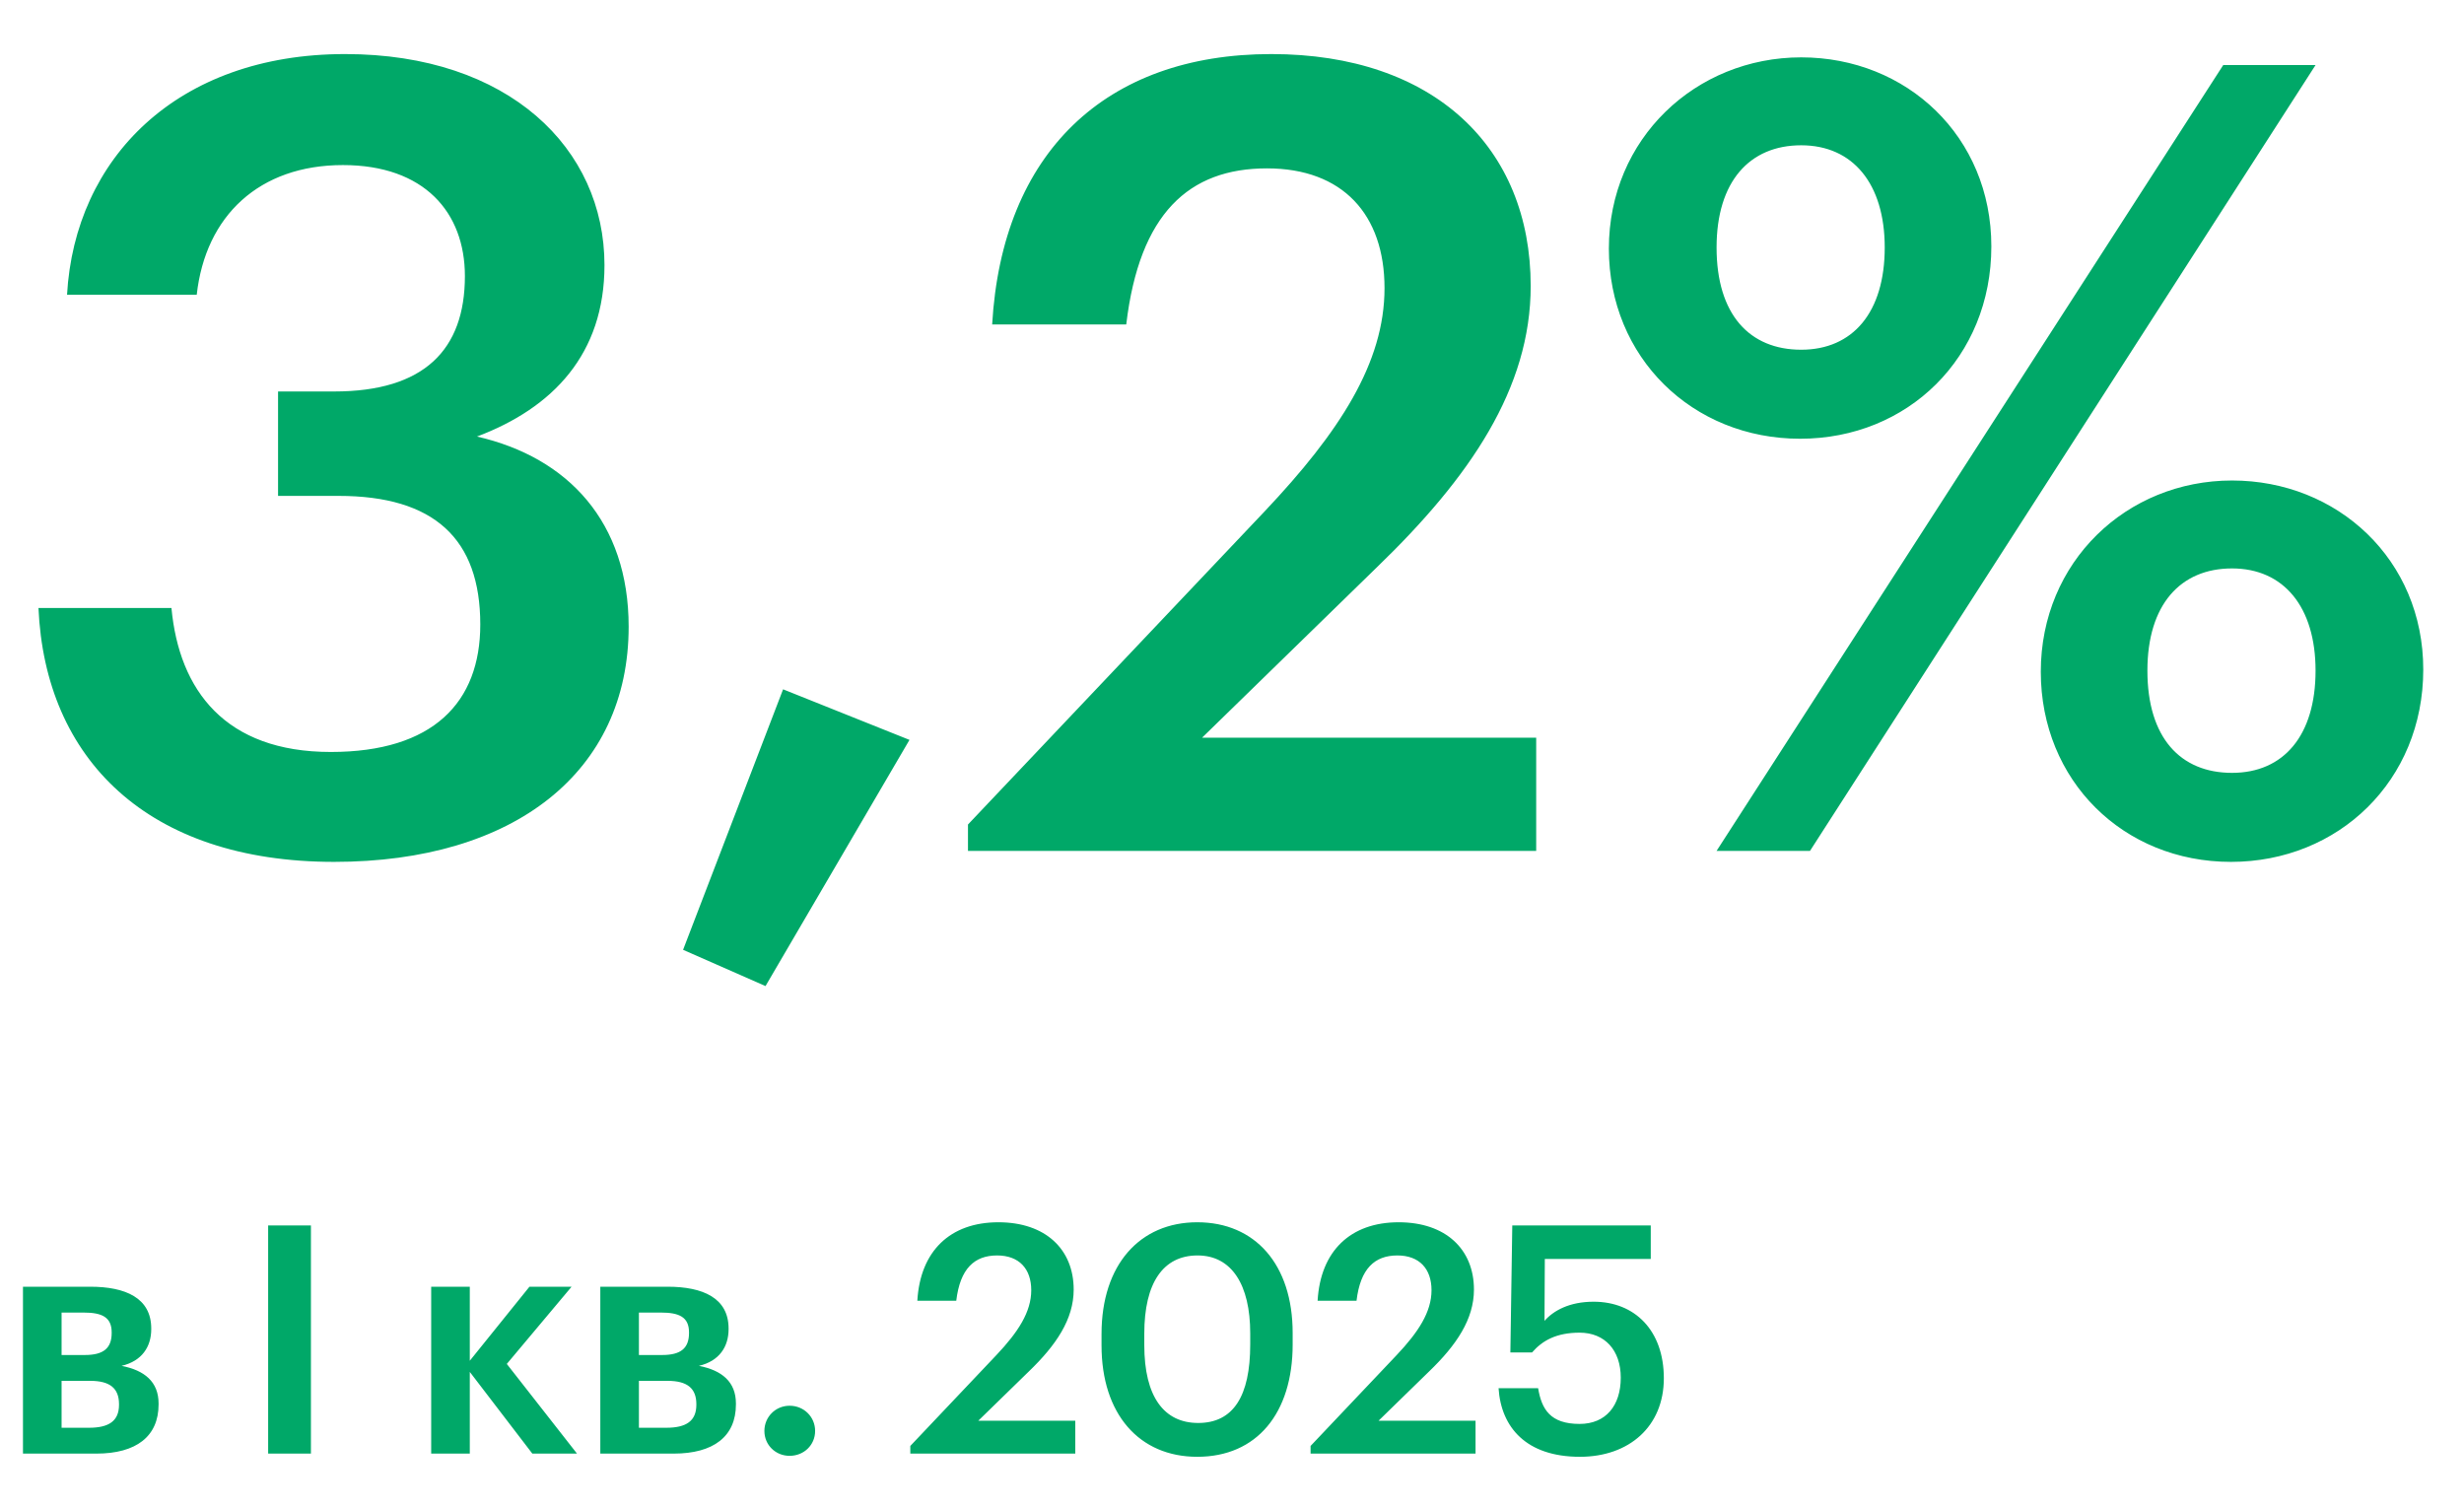
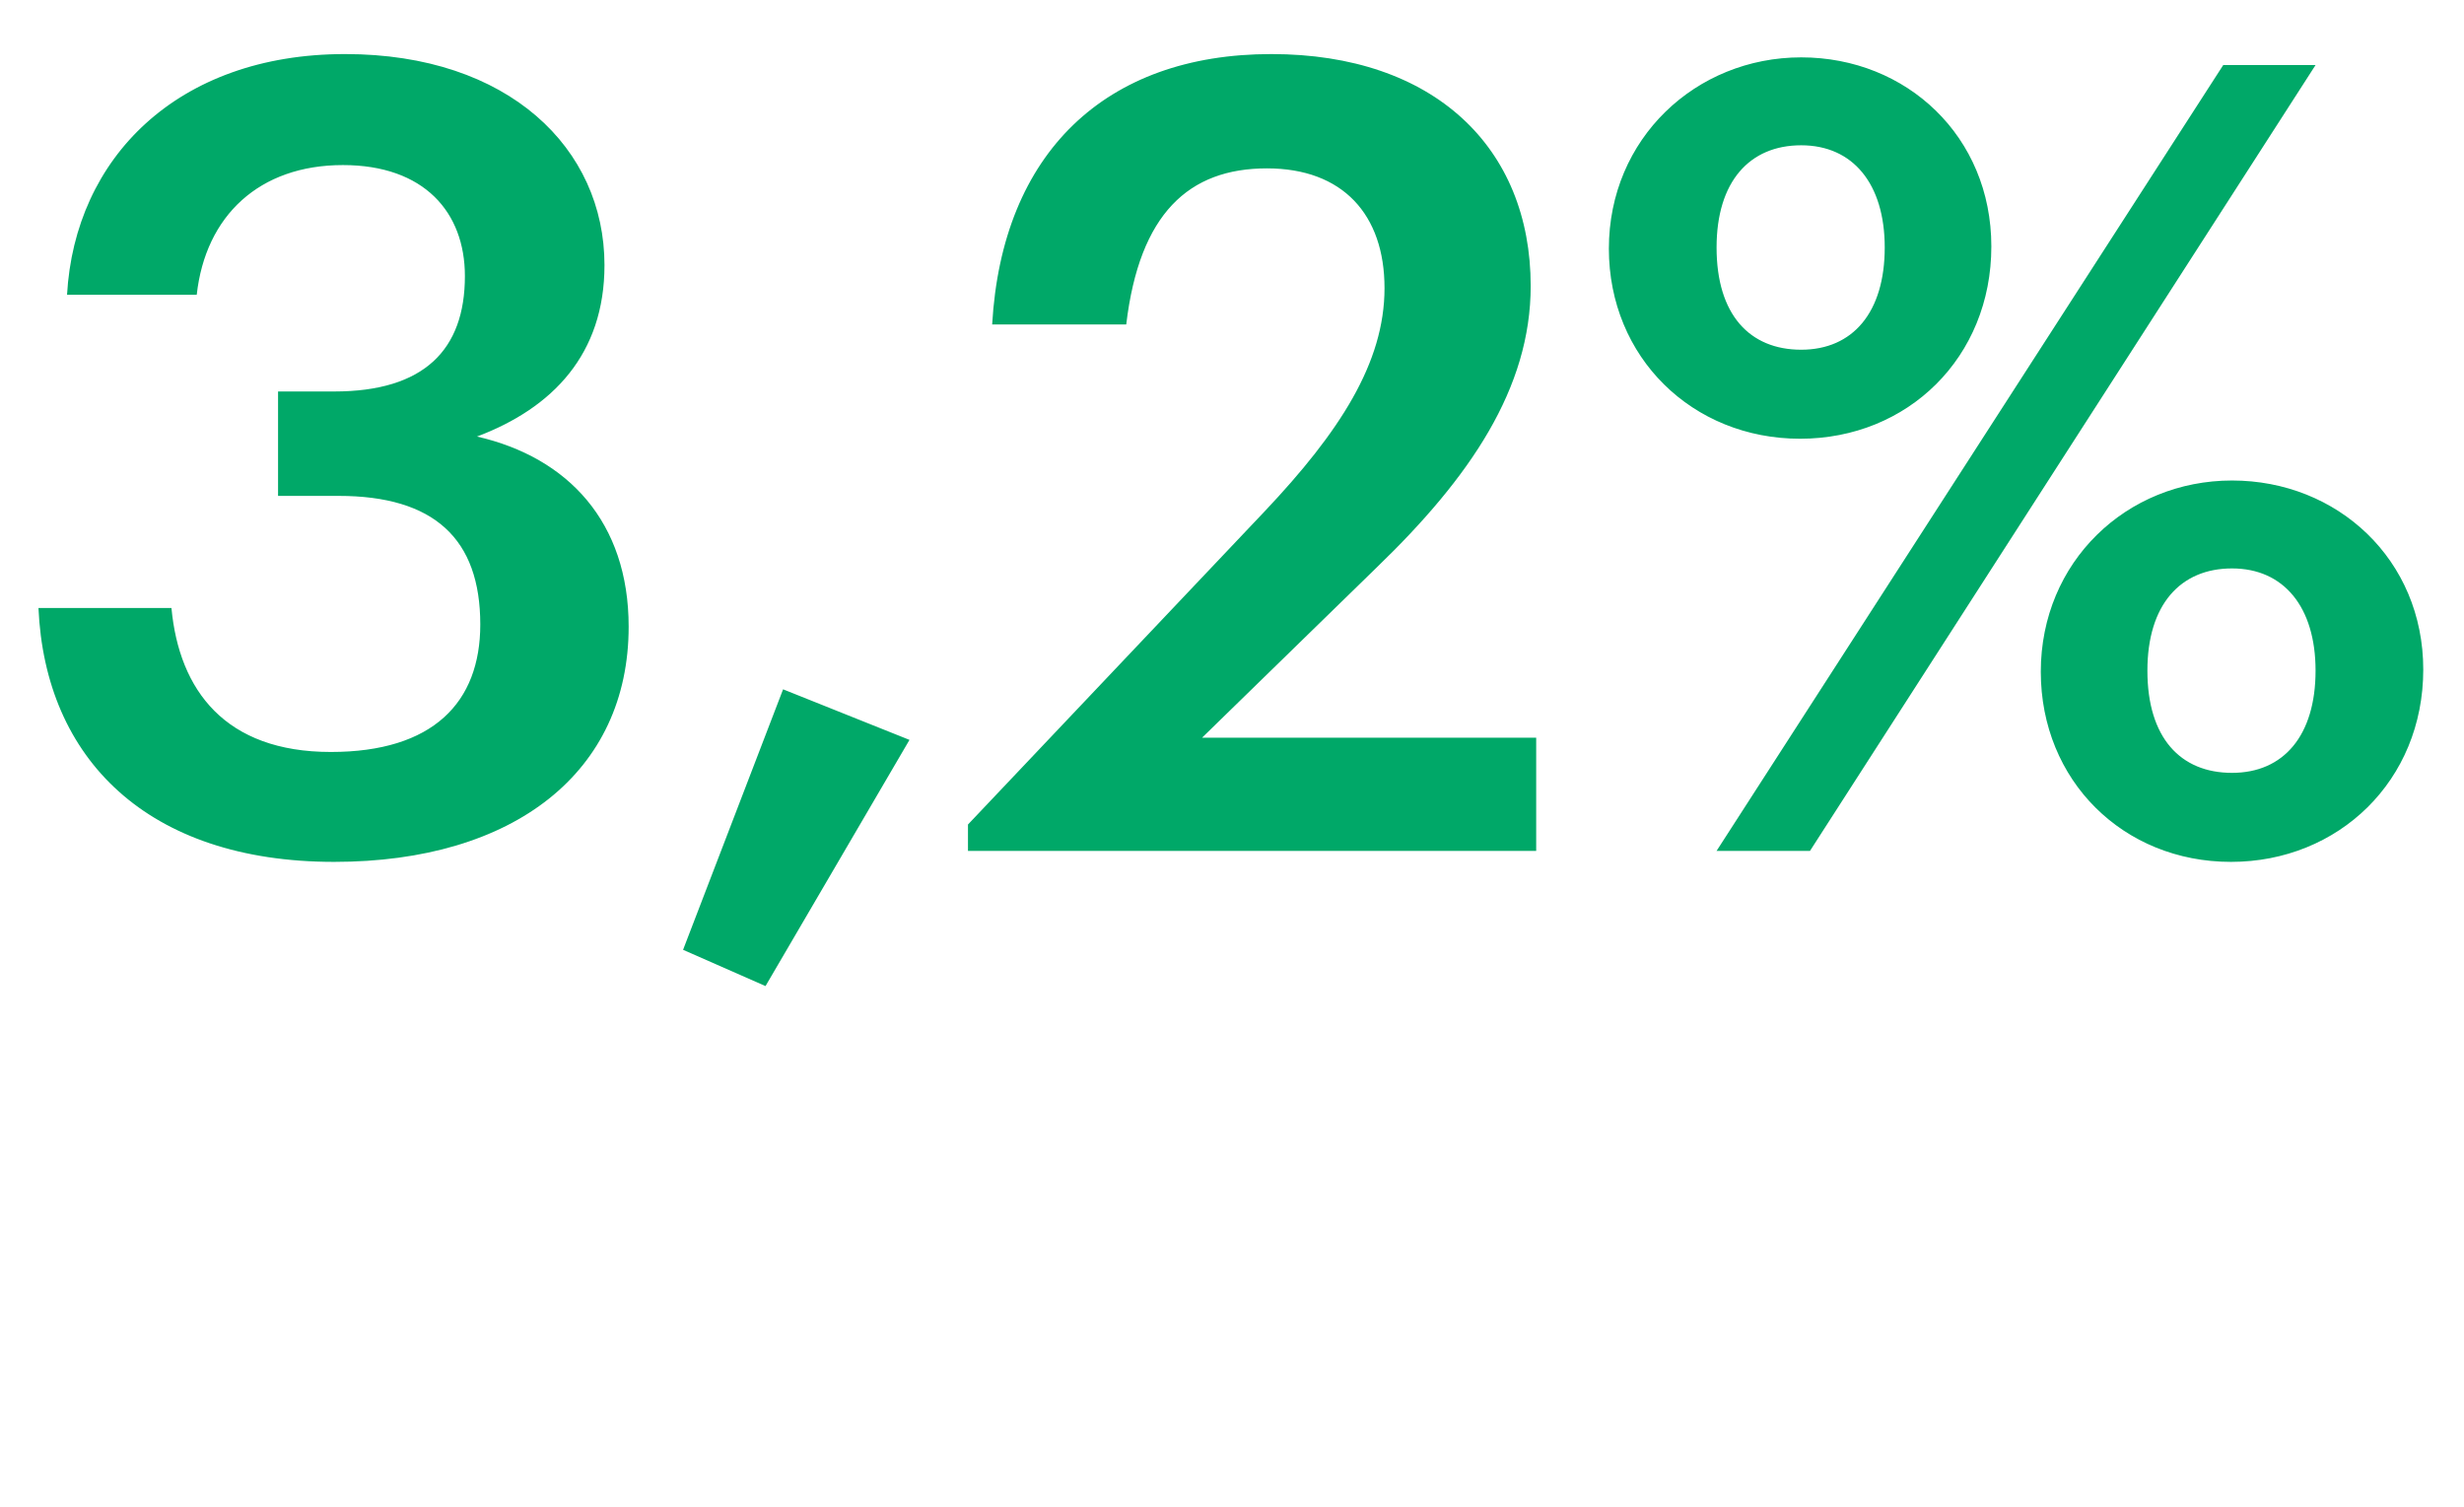
<svg xmlns="http://www.w3.org/2000/svg" width="139" height="85" viewBox="0 0 139 85" fill="none">
  <path d="M18.848 48.62C8.308 48.62 2.542 42.792 2.17 34.298H9.672C10.106 38.948 12.71 42.42 18.662 42.42C24.428 42.42 27.094 39.63 27.094 35.228C27.094 30.392 24.49 27.974 19.096 27.974H15.686V22.084H18.848C23.932 22.084 26.226 19.728 26.226 15.574C26.226 11.978 23.932 9.312 19.344 9.312C14.632 9.312 11.594 12.164 11.098 16.628H3.782C4.216 8.94 9.982 3.05 19.468 3.05C28.706 3.05 34.1 8.382 34.1 14.954C34.1 19.976 31.186 23.014 26.908 24.626C32.054 25.804 35.464 29.462 35.464 35.352C35.464 43.536 29.016 48.62 18.848 48.62ZM43.184 55.626L38.534 53.58L44.176 38.886L51.306 41.738L43.184 55.626ZM54.606 48V46.512L71.346 28.842C75.562 24.378 78.104 20.472 78.104 16.256C78.104 12.102 75.748 9.498 71.47 9.498C67.068 9.498 64.278 12.04 63.534 18.302H55.97C56.528 8.63 62.356 3.05 71.718 3.05C80.894 3.05 86.35 8.32 86.35 16.132C86.35 21.898 82.94 26.92 77.67 32.004L67.812 41.614H86.66V48H54.606ZM101.548 24.75C95.472 24.75 90.76 20.162 90.76 14.024C90.76 7.824 95.658 3.236 101.61 3.236C107.562 3.236 112.336 7.7 112.336 13.9C112.336 20.162 107.624 24.75 101.548 24.75ZM96.836 48L125.418 3.67H130.626L102.106 48H96.836ZM101.61 19.728C104.524 19.728 106.322 17.62 106.322 13.962C106.322 10.366 104.524 8.196 101.61 8.196C98.696 8.196 96.836 10.242 96.836 13.962C96.836 17.744 98.696 19.728 101.61 19.728ZM125.852 48.62C119.776 48.62 115.126 44.032 115.126 37.894C115.126 31.694 119.962 27.106 125.914 27.106C131.866 27.106 136.702 31.57 136.702 37.77C136.702 44.032 131.928 48.62 125.852 48.62ZM125.914 43.598C128.828 43.598 130.626 41.49 130.626 37.832C130.626 34.236 128.828 32.066 125.914 32.066C123 32.066 121.14 34.112 121.14 37.832C121.14 41.614 123 43.598 125.914 43.598Z" fill="#00A868" />
-   <path d="M1.296 82V72.586H5.094C7.074 72.586 8.532 73.216 8.532 74.944V74.98C8.532 75.97 8.01 76.78 6.858 77.05C8.154 77.302 8.946 77.95 8.946 79.174V79.228C8.946 81.028 7.686 82 5.436 82H1.296ZM4.716 74.044H3.474V76.438H4.788C5.832 76.438 6.3 76.06 6.3 75.196V75.16C6.3 74.296 5.742 74.044 4.716 74.044ZM5.094 77.896H3.474V80.542H5.022C6.138 80.542 6.714 80.164 6.714 79.246V79.21C6.714 78.31 6.192 77.896 5.094 77.896ZM15.127 82V69.13H17.54V82H15.127ZM30.03 82L26.502 77.392V82H24.324V72.586H26.502V76.762L29.868 72.586H32.244L28.59 76.942L32.55 82H30.03ZM33.865 82V72.586H37.663C39.643 72.586 41.101 73.216 41.101 74.944V74.98C41.101 75.97 40.579 76.78 39.427 77.05C40.723 77.302 41.515 77.95 41.515 79.174V79.228C41.515 81.028 40.255 82 38.005 82H33.865ZM37.285 74.044H36.043V76.438H37.357C38.401 76.438 38.869 76.06 38.869 75.196V75.16C38.869 74.296 38.311 74.044 37.285 74.044ZM37.663 77.896H36.043V80.542H37.591C38.707 80.542 39.283 80.164 39.283 79.246V79.21C39.283 78.31 38.761 77.896 37.663 77.896ZM44.543 82.126C43.751 82.126 43.121 81.514 43.121 80.722C43.121 79.93 43.751 79.3 44.543 79.3C45.353 79.3 45.983 79.93 45.983 80.722C45.983 81.514 45.353 82.126 44.543 82.126ZM51.353 82V81.568L56.213 76.438C57.437 75.142 58.175 74.008 58.175 72.784C58.175 71.578 57.491 70.822 56.249 70.822C54.971 70.822 54.161 71.56 53.945 73.378H51.749C51.911 70.57 53.603 68.95 56.321 68.95C58.985 68.95 60.569 70.48 60.569 72.748C60.569 74.422 59.579 75.88 58.049 77.356L55.187 80.146H60.659V82H51.353ZM67.54 82.18C64.264 82.18 62.14 79.768 62.14 75.898V75.25C62.14 71.344 64.3 68.95 67.54 68.95C70.798 68.95 72.922 71.326 72.922 75.196V75.844C72.922 79.714 70.906 82.18 67.54 82.18ZM67.594 80.272C69.574 80.272 70.528 78.76 70.528 75.844V75.214C70.528 72.478 69.484 70.822 67.558 70.822C65.614 70.822 64.552 72.37 64.552 75.232V75.88C64.552 78.796 65.668 80.272 67.594 80.272ZM73.933 82V81.568L78.793 76.438C80.017 75.142 80.755 74.008 80.755 72.784C80.755 71.578 80.071 70.822 78.829 70.822C77.551 70.822 76.741 71.56 76.525 73.378H74.329C74.491 70.57 76.183 68.95 78.901 68.95C81.565 68.95 83.149 70.48 83.149 72.748C83.149 74.422 82.159 75.88 80.629 77.356L77.767 80.146H83.239V82H73.933ZM89.127 82.18C86.103 82.18 84.681 80.524 84.537 78.31H86.769C86.967 79.498 87.453 80.326 89.109 80.326C90.585 80.326 91.431 79.3 91.431 77.716C91.431 76.168 90.531 75.178 89.109 75.178C87.795 75.178 87.003 75.628 86.427 76.294H85.203L85.311 69.13H93.123V71.02H87.147L87.129 74.512C87.633 73.936 88.533 73.432 89.901 73.432C92.223 73.432 93.861 75.052 93.861 77.752C93.861 80.47 91.899 82.18 89.127 82.18Z" fill="#00A868" />
</svg>